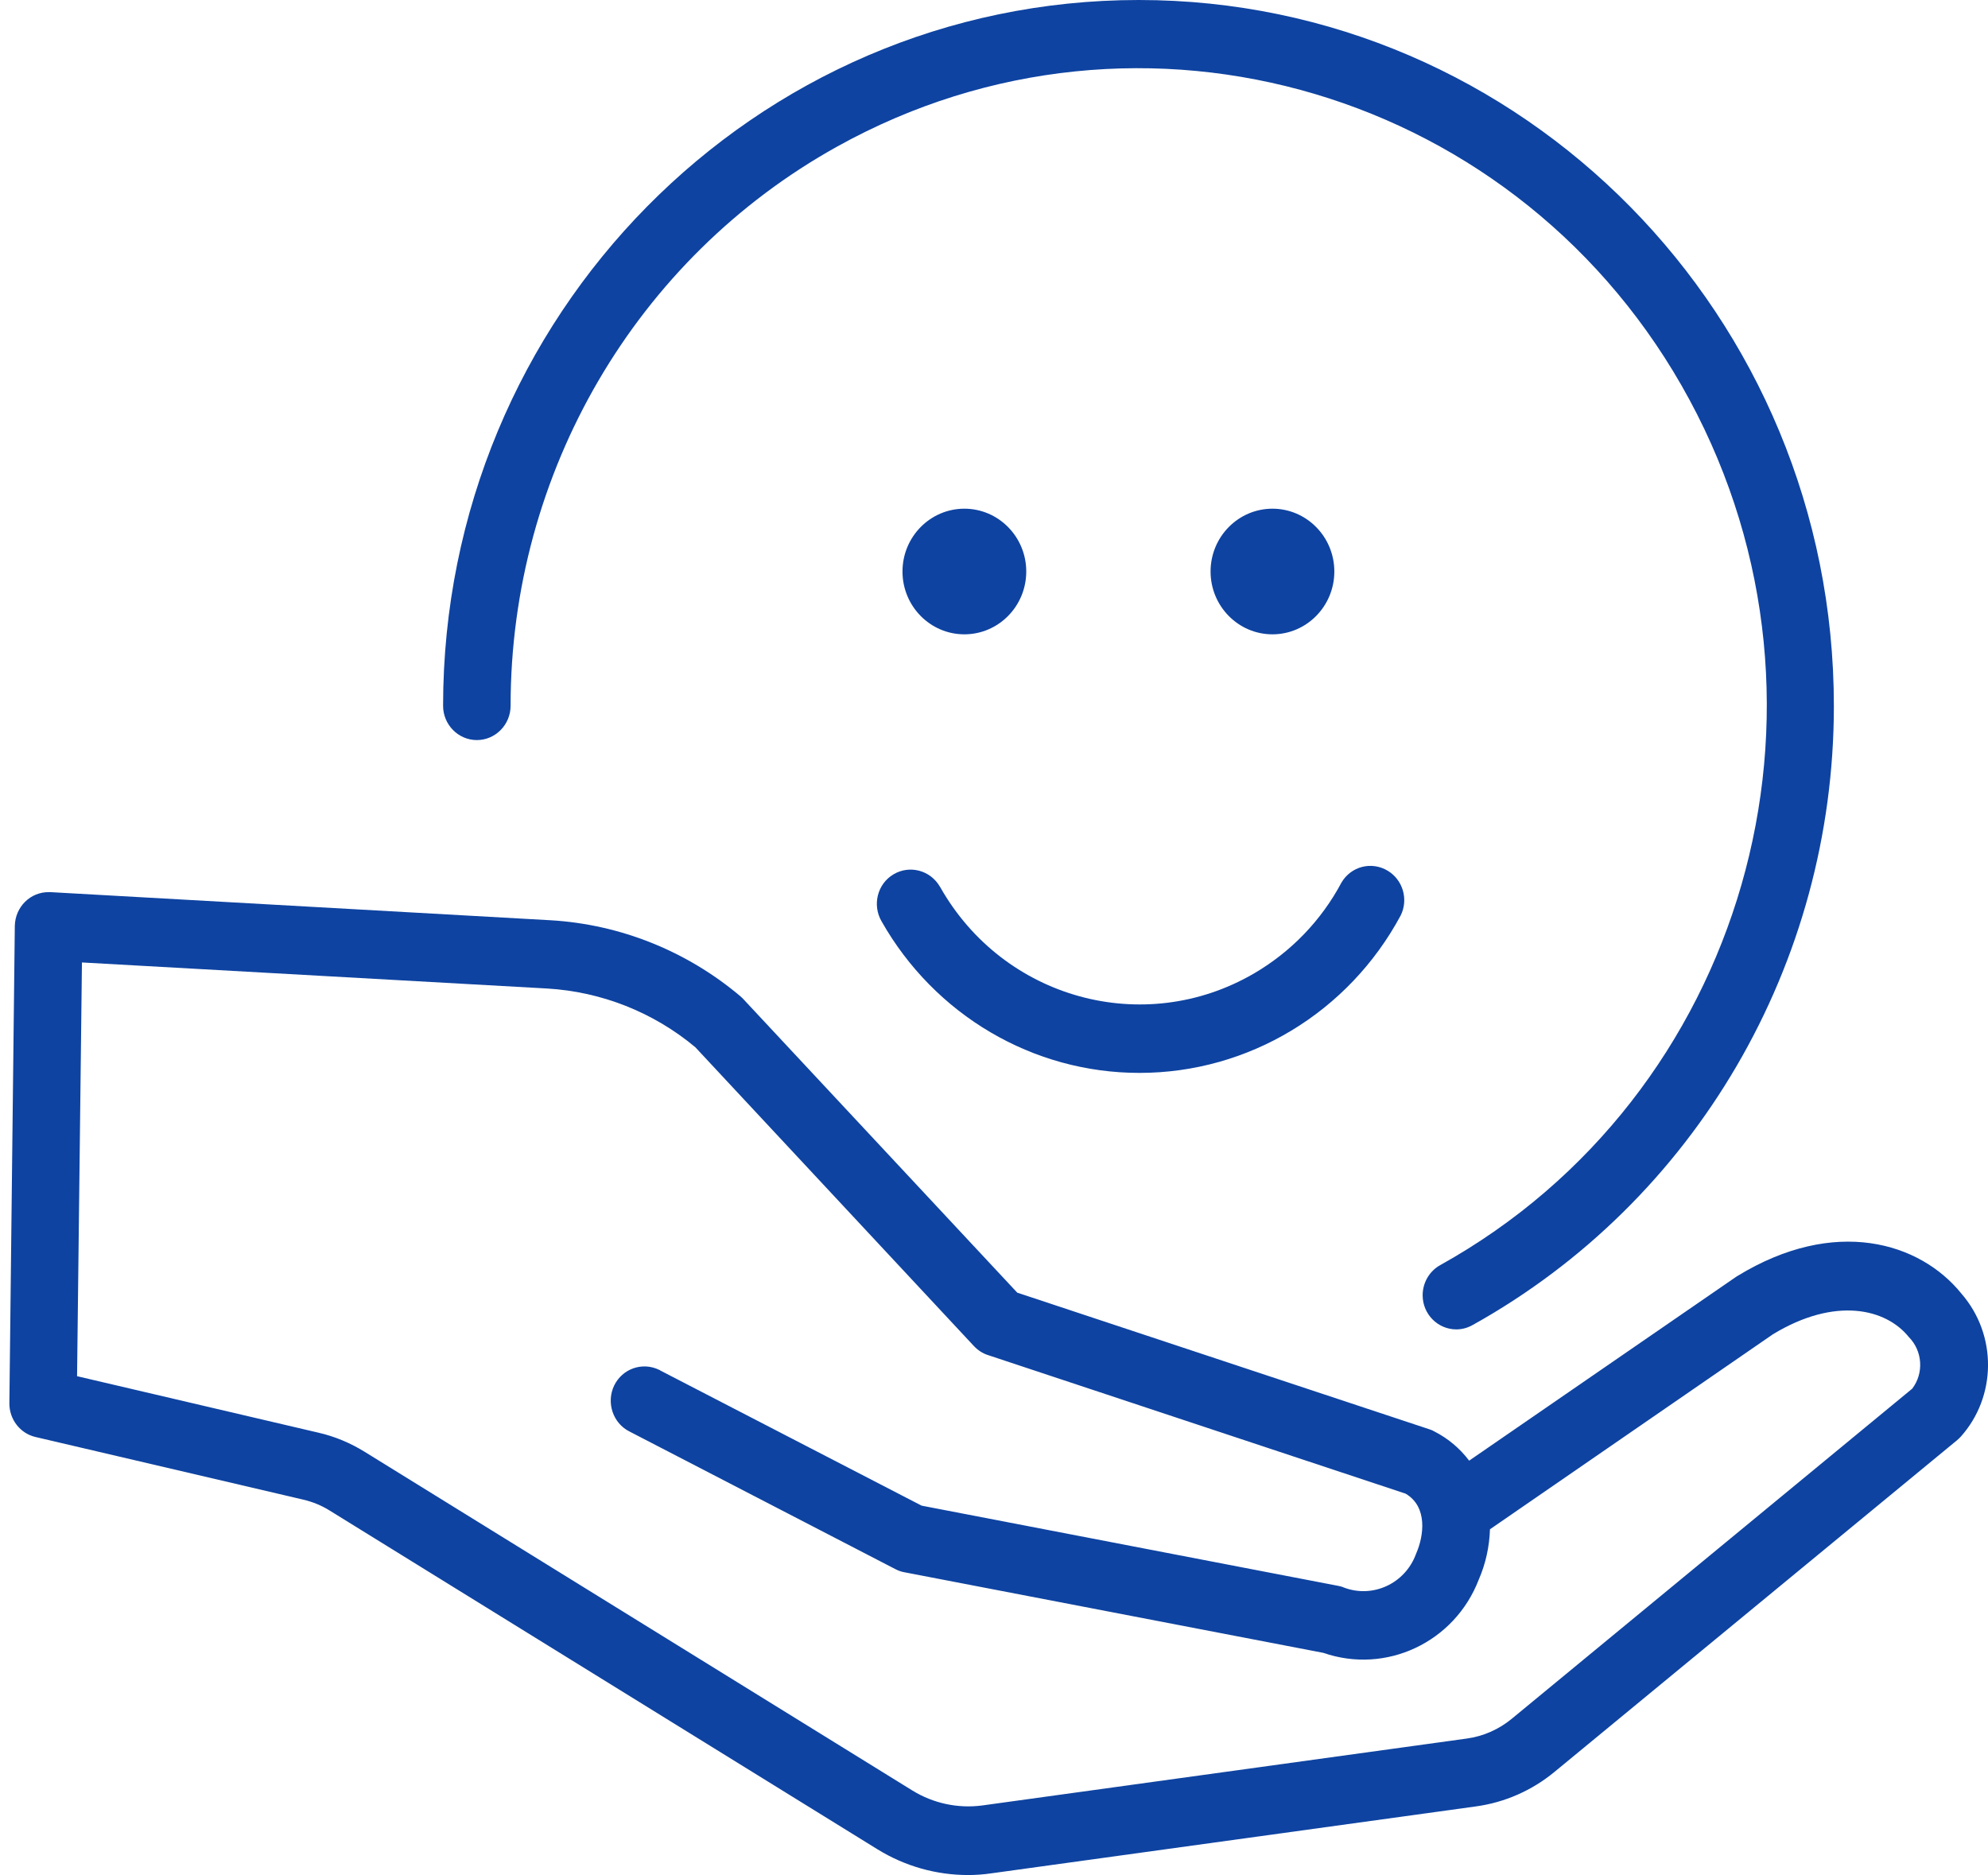
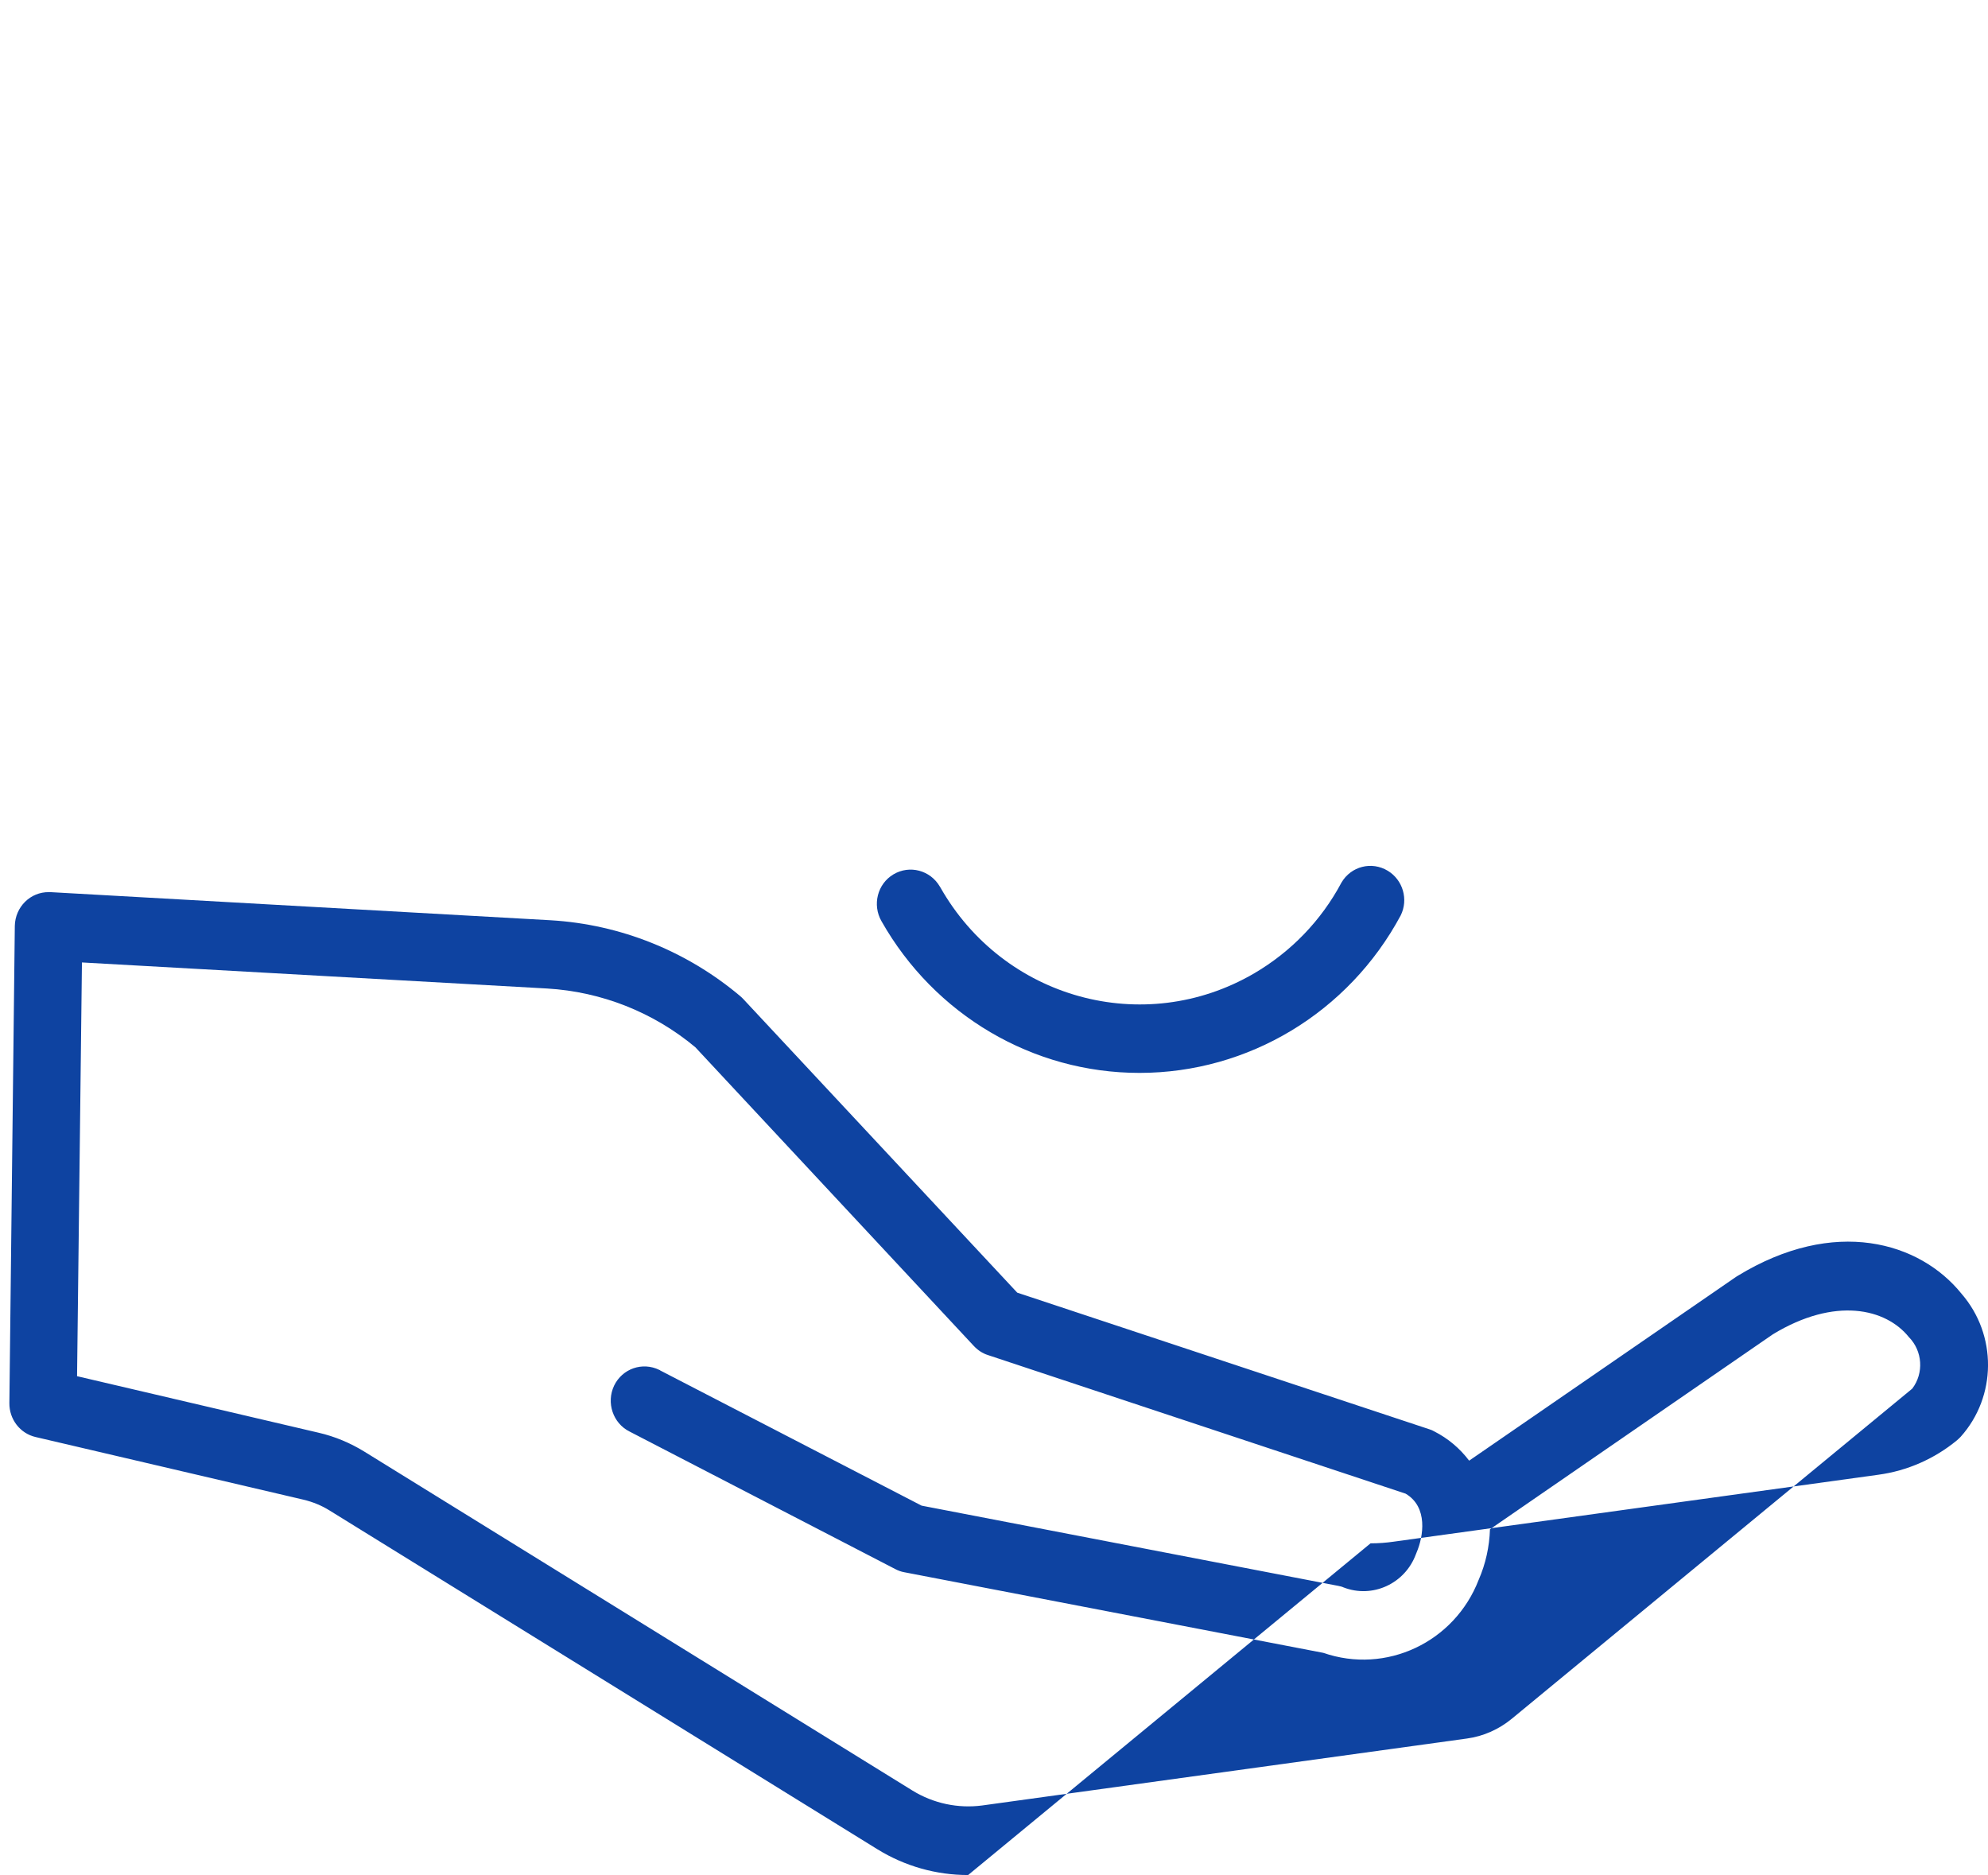
<svg xmlns="http://www.w3.org/2000/svg" id="a" viewBox="0 0 106.02 100">
  <defs>
    <style>.h{fill:#0e43a1;}</style>
  </defs>
  <g id="b">
-     <path id="c" class="h" d="M51.63,100c-1.7,0-3.37-.47-4.83-1.37l-29.22-18.07c-.43-.27-.9-.46-1.4-.58l-14.28-3.34c-.83-.19-1.41-.95-1.4-1.81l.29-25.45c.02-1.01,.83-1.82,1.83-1.8,.03,0,.05,0,.08,0l26.68,1.5c3.7,.22,7.24,1.64,10.09,4.04,.05,.04,.1,.09,.15,.14l14.63,15.68,21.99,7.29c.09,.03,.17,.06,.25,.11,.73,.37,1.36,.9,1.86,1.56l14.23-9.8,.08-.05c5.18-3.17,9.73-1.81,11.95,.95,1.9,2.19,1.88,5.48-.05,7.63-.06,.06-.12,.12-.19,.18l-21.47,17.69c-1.2,.99-2.65,1.63-4.19,1.84l-25.85,3.57c-.41,.06-.82,.09-1.24,.09M4.13,73.4l12.86,3.01c.87,.2,1.7,.55,2.46,1.02l29.22,18.07c1.11,.68,2.42,.96,3.71,.79l25.85-3.57c.88-.12,1.71-.49,2.4-1.06l21.35-17.6c.63-.83,.55-2.01-.18-2.75-1.23-1.53-3.94-2.16-7.25-.15l-15.09,10.4c-.03,.93-.23,1.84-.6,2.69-1.29,3.34-4.94,5.06-8.29,3.9l-22.35-4.3c-.17-.03-.33-.09-.48-.17l-14.16-7.33c-.89-.44-1.26-1.54-.83-2.45,.44-.91,1.51-1.28,2.41-.84,.02,0,.04,.02,.05,.03l13.94,7.21,22.23,4.28c.09,.02,.19,.04,.27,.08,1.55,.6,3.28-.2,3.86-1.77,.01-.03,.03-.07,.04-.1,.36-.84,.62-2.42-.59-3.13l-22.27-7.39c-.29-.09-.54-.26-.75-.48l-14.86-15.94c-2.24-1.87-5.01-2.96-7.9-3.13l-24.81-1.39-.26,22.07Z" />
-     <path id="d" class="h" d="M77.67,70.9c-.99,0-1.8-.81-1.8-1.82,0-.67,.36-1.29,.94-1.61,16.22-9.02,22.18-29.68,13.29-46.15S60.86-1.2,44.64,7.82c-10.73,5.96-17.41,17.4-17.41,29.82,0,1.01-.81,1.83-1.8,1.83s-1.8-.82-1.8-1.83C23.64,16.84,40.25,0,60.73,0c20.48,0,37.08,16.87,37.07,37.66,0,13.75-7.39,26.4-19.27,33.01-.27,.15-.56,.23-.87,.23" />
+     <path id="c" class="h" d="M51.63,100c-1.7,0-3.37-.47-4.83-1.37l-29.22-18.07c-.43-.27-.9-.46-1.4-.58l-14.28-3.34c-.83-.19-1.41-.95-1.4-1.81l.29-25.45c.02-1.01,.83-1.82,1.83-1.8,.03,0,.05,0,.08,0l26.68,1.5c3.7,.22,7.24,1.64,10.09,4.04,.05,.04,.1,.09,.15,.14l14.63,15.68,21.99,7.29c.09,.03,.17,.06,.25,.11,.73,.37,1.36,.9,1.86,1.56l14.23-9.8,.08-.05c5.18-3.17,9.73-1.81,11.95,.95,1.9,2.19,1.88,5.48-.05,7.63-.06,.06-.12,.12-.19,.18c-1.2,.99-2.65,1.63-4.19,1.84l-25.85,3.57c-.41,.06-.82,.09-1.24,.09M4.13,73.4l12.86,3.01c.87,.2,1.7,.55,2.46,1.02l29.22,18.07c1.11,.68,2.42,.96,3.71,.79l25.85-3.57c.88-.12,1.71-.49,2.4-1.06l21.35-17.6c.63-.83,.55-2.01-.18-2.75-1.23-1.53-3.94-2.16-7.25-.15l-15.09,10.4c-.03,.93-.23,1.84-.6,2.69-1.29,3.34-4.94,5.06-8.29,3.9l-22.35-4.3c-.17-.03-.33-.09-.48-.17l-14.16-7.33c-.89-.44-1.26-1.54-.83-2.45,.44-.91,1.51-1.28,2.41-.84,.02,0,.04,.02,.05,.03l13.94,7.21,22.23,4.28c.09,.02,.19,.04,.27,.08,1.55,.6,3.28-.2,3.86-1.77,.01-.03,.03-.07,.04-.1,.36-.84,.62-2.42-.59-3.13l-22.27-7.39c-.29-.09-.54-.26-.75-.48l-14.86-15.94c-2.24-1.87-5.01-2.96-7.9-3.13l-24.81-1.39-.26,22.07Z" />
    <path id="e" class="h" d="M60.76,57.22c-5.68,0-10.92-3.09-13.75-8.09-.5-.87-.22-1.99,.64-2.5,.86-.51,1.96-.22,2.47,.65l.02,.03c3.37,5.96,10.85,8.03,16.73,4.61,1.97-1.15,3.59-2.82,4.67-4.85,.51-.87,1.61-1.15,2.47-.63,.81,.49,1.11,1.53,.69,2.38-2.78,5.18-8.12,8.4-13.93,8.4" />
-     <path id="f" class="h" d="M54.73,30.48c0,1.85-1.48,3.35-3.3,3.35s-3.3-1.5-3.3-3.35,1.48-3.35,3.3-3.35h0c1.82,0,3.3,1.5,3.3,3.35" />
-     <path id="g" class="h" d="M71.16,30.48c0,1.85-1.48,3.35-3.3,3.35s-3.3-1.5-3.3-3.35,1.48-3.35,3.3-3.35h0c1.82,0,3.3,1.5,3.3,3.35" />
  </g>
</svg>